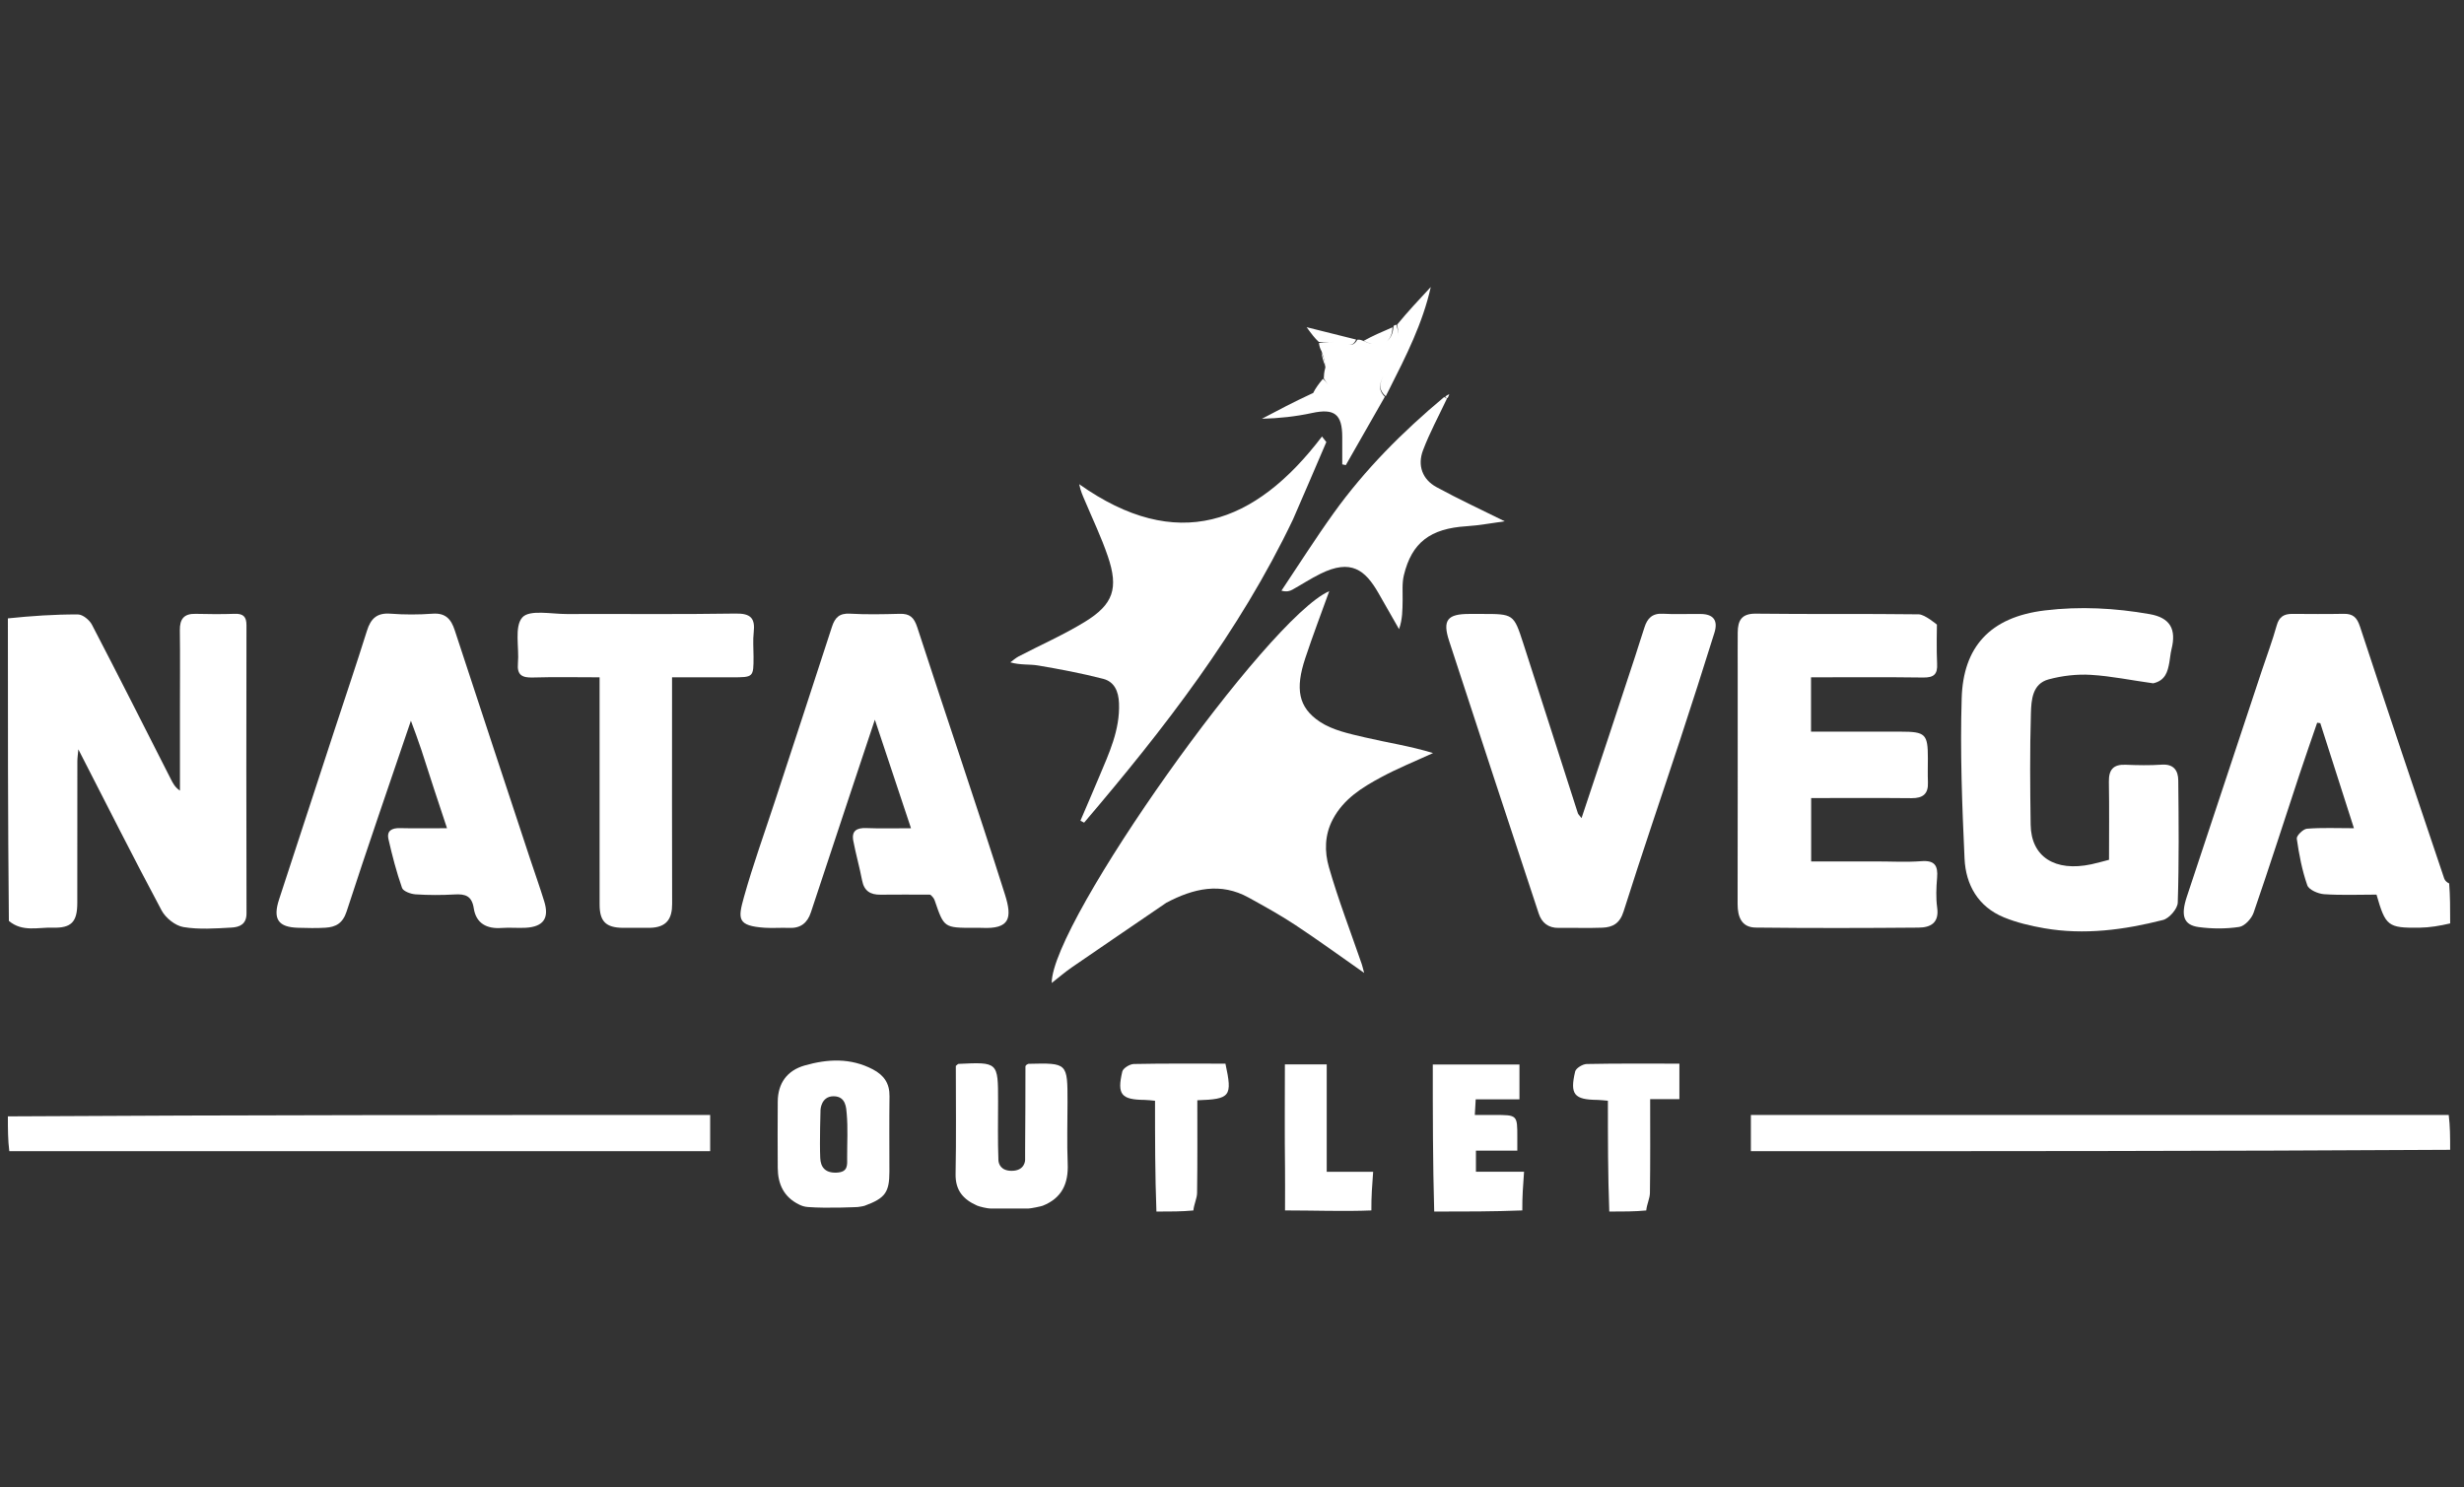
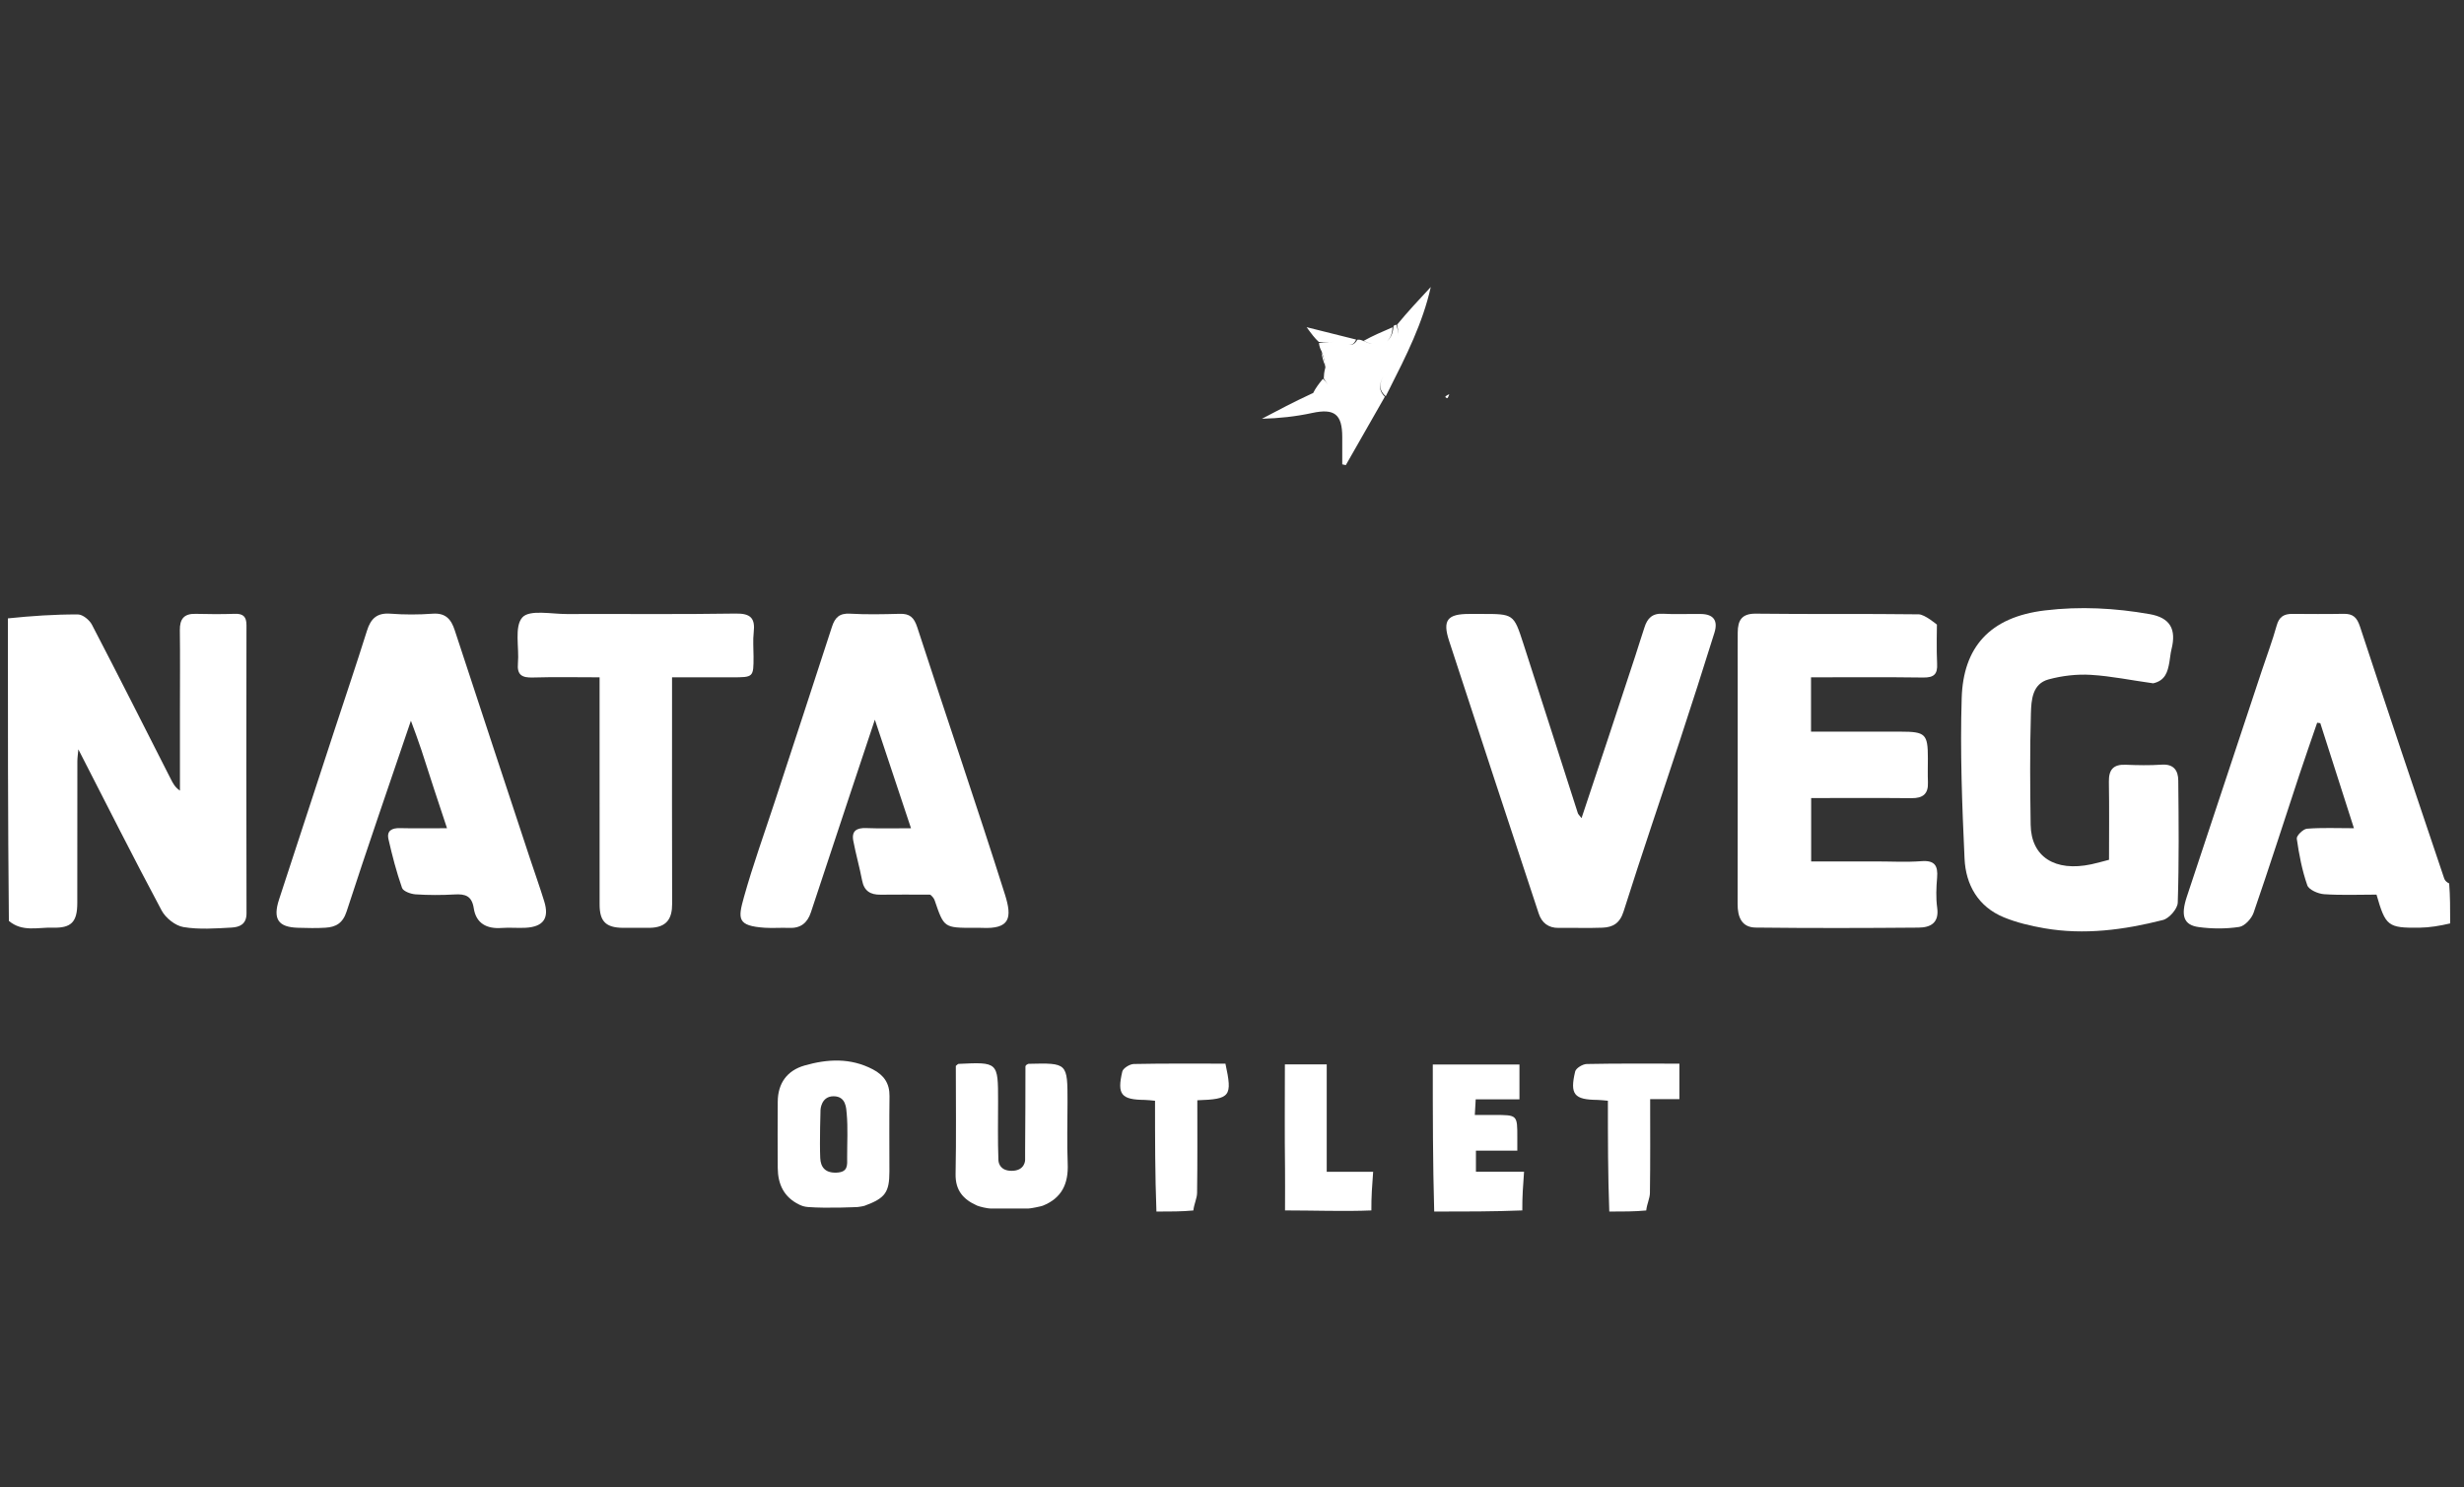
<svg xmlns="http://www.w3.org/2000/svg" width="106" height="64" viewBox="0 0 106 64" fill="none">
  <rect x="0" y="0" width="106" height="64" fill="#333333" stroke="none" />
  <path d="M0.339 26.607C1.344 26.503 2.35 26.433 3.355 26.438C3.56 26.439 3.849 26.676 3.955 26.879C5.103 29.085 6.222 31.305 7.349 33.522C7.438 33.698 7.527 33.874 7.741 34.019C7.741 32.844 7.741 31.669 7.741 30.494C7.741 29.369 7.752 28.244 7.737 27.119C7.73 26.636 7.914 26.399 8.415 26.412C8.977 26.428 9.541 26.429 10.103 26.411C10.462 26.4 10.604 26.533 10.603 26.901C10.596 31.034 10.594 35.167 10.605 39.299C10.607 39.777 10.297 39.892 9.961 39.911C9.271 39.949 8.564 40.002 7.89 39.889C7.541 39.831 7.125 39.498 6.953 39.175C5.743 36.91 4.588 34.616 3.371 32.242C3.352 32.458 3.328 32.606 3.328 32.754C3.325 34.788 3.327 36.822 3.325 38.856C3.324 39.667 3.071 39.94 2.264 39.915C1.64 39.895 0.962 40.115 0.382 39.624C0.339 35.331 0.339 30.999 0.339 26.607Z" fill="white" />
  <path d="M105.405 39.732C104.964 39.835 104.523 39.911 104.082 39.916C102.723 39.932 102.626 39.849 102.236 38.493C101.491 38.493 100.734 38.526 99.982 38.475C99.724 38.458 99.326 38.285 99.258 38.09C99.033 37.446 98.903 36.763 98.806 36.086C98.788 35.959 99.08 35.67 99.245 35.657C99.889 35.606 100.539 35.636 101.265 35.636C100.773 34.099 100.295 32.607 99.818 31.116C99.773 31.11 99.728 31.104 99.683 31.097C99.426 31.848 99.162 32.596 98.913 33.349C98.26 35.324 97.628 37.306 96.949 39.272C96.861 39.526 96.568 39.846 96.332 39.883C95.762 39.97 95.162 39.967 94.589 39.89C93.94 39.803 93.805 39.401 94.076 38.584C95.147 35.344 96.224 32.106 97.299 28.867C97.515 28.215 97.759 27.571 97.943 26.91C98.047 26.535 98.26 26.413 98.611 26.414C99.347 26.418 100.082 26.426 100.818 26.411C101.221 26.404 101.394 26.56 101.527 26.964C102.714 30.583 103.934 34.191 105.149 37.8C105.18 37.892 105.261 37.967 105.362 38.012C105.405 38.54 105.405 39.105 105.405 39.732Z" fill="white" />
-   <path d="M0.339 48.034C10.394 47.974 20.449 47.974 30.551 47.974C30.551 48.467 30.551 48.952 30.551 49.533C20.547 49.533 10.504 49.533 0.4 49.533C0.339 49.053 0.339 48.573 0.339 48.034Z" fill="white" />
-   <path d="M105.404 49.473C95.393 49.533 85.381 49.533 75.322 49.533C75.322 49.041 75.322 48.555 75.322 47.975C85.282 47.975 95.282 47.975 105.343 47.975C105.404 48.454 105.404 48.934 105.404 49.473Z" fill="white" />
  <path d="M34.755 51.935C34.605 51.924 34.488 51.883 34.384 51.832C33.717 51.507 33.463 50.949 33.458 50.249C33.452 49.299 33.451 48.349 33.458 47.4C33.464 46.61 33.859 46.061 34.614 45.845C35.606 45.562 36.589 45.51 37.548 46.011C38.031 46.264 38.273 46.616 38.266 47.169C38.252 48.248 38.262 49.327 38.262 50.406C38.262 51.306 38.078 51.556 37.197 51.88C37.126 51.906 36.898 51.935 36.898 51.935C36.898 51.935 35.599 52 34.755 51.935ZM35.298 47.755C35.298 47.755 35.255 49.137 35.286 49.826C35.304 50.215 35.496 50.474 35.984 50.455C36.495 50.436 36.446 50.125 36.444 49.796C36.441 49.169 36.481 48.54 36.425 47.918C36.403 47.682 36.399 47.169 35.859 47.169C35.319 47.169 35.298 47.755 35.298 47.755Z" fill="white" />
  <path d="M42.612 52C42.479 52 42.137 51.919 42.035 51.874C41.439 51.61 41.095 51.22 41.109 50.513C41.14 48.959 41.119 47.403 41.119 45.863C41.172 45.823 41.205 45.777 41.239 45.776C42.937 45.695 42.937 45.696 42.937 47.383C42.937 48.226 42.919 49.07 42.951 49.912C42.958 50.092 43.067 50.377 43.521 50.377C44.1 50.377 44.1 49.912 44.1 49.912C44.1 49.912 44.098 49.715 44.1 49.512C44.113 48.301 44.11 47.09 44.114 45.88C44.114 45.862 44.135 45.845 44.149 45.824C44.181 45.808 44.217 45.774 44.254 45.773C45.924 45.733 45.924 45.733 45.924 47.411C45.924 48.297 45.895 49.185 45.932 50.07C45.968 50.928 45.682 51.551 44.856 51.88C44.786 51.908 44.337 52 44.236 52C43.197 52 43.392 52 42.612 52Z" fill="white" />
  <path d="M61.699 52.13C61.638 50.034 61.638 47.938 61.638 45.804C62.885 45.804 64.106 45.804 65.366 45.804C65.366 46.276 65.366 46.762 65.366 47.301C64.764 47.301 64.148 47.301 63.484 47.301C63.471 47.532 63.461 47.715 63.446 47.974C63.745 47.974 64.019 47.974 64.292 47.974C65.276 47.974 65.276 47.974 65.274 48.946C65.274 49.116 65.274 49.287 65.274 49.509C64.678 49.509 64.105 49.509 63.494 49.509C63.494 49.828 63.494 50.097 63.494 50.417C64.136 50.417 64.796 50.417 65.564 50.417C65.522 50.992 65.483 51.511 65.489 52.081C64.276 52.13 63.017 52.13 61.699 52.13Z" fill="white" />
  <path d="M69.231 52.13C69.171 50.555 69.171 48.98 69.171 47.362C69.009 47.349 68.867 47.328 68.725 47.326C67.721 47.317 67.527 47.093 67.763 46.103C67.797 45.96 68.085 45.785 68.259 45.781C69.574 45.754 70.89 45.766 72.247 45.766C72.247 46.271 72.247 46.756 72.247 47.292C71.871 47.292 71.472 47.292 70.989 47.292C70.989 48.669 70.999 49.999 70.979 51.328C70.976 51.565 70.85 51.8 70.82 52.083C70.336 52.13 69.814 52.13 69.231 52.13Z" fill="white" />
  <path d="M49.749 52.13C49.689 50.555 49.689 48.981 49.689 47.363C49.528 47.349 49.387 47.328 49.245 47.326C48.238 47.317 48.047 47.097 48.281 46.105C48.315 45.961 48.603 45.785 48.776 45.781C50.091 45.754 51.407 45.766 52.718 45.766C53.023 47.179 52.939 47.294 51.508 47.342C51.508 48.668 51.517 49.998 51.498 51.328C51.495 51.565 51.368 51.8 51.338 52.083C50.855 52.13 50.332 52.13 49.749 52.13Z" fill="white" />
  <path d="M55.281 52.081C55.28 51.156 55.288 50.901 55.281 50.286C55.262 48.801 55.275 47.315 55.275 45.798C55.884 45.798 56.455 45.798 57.075 45.798C57.075 47.324 57.075 48.846 57.075 50.419C57.735 50.419 58.351 50.419 59.072 50.419C59.029 50.993 58.99 51.512 58.996 52.081C57.869 52.13 56.513 52.081 55.281 52.081Z" fill="white" />
  <path d="M83.325 26.875C83.325 26.875 83.302 28.017 83.333 28.556C83.36 29.012 83.192 29.158 82.738 29.152C81.141 29.13 79.543 29.143 77.909 29.143C77.909 29.916 77.909 30.66 77.909 31.481C79.187 31.481 80.475 31.48 81.764 31.481C82.835 31.481 82.936 31.581 82.936 32.625C82.936 32.971 82.925 33.317 82.939 33.663C82.959 34.162 82.72 34.347 82.236 34.343C80.81 34.329 79.384 34.338 77.915 34.338C77.915 35.228 77.915 36.103 77.915 37.065C78.826 37.065 79.768 37.065 80.709 37.065C81.358 37.065 82.01 37.103 82.655 37.054C83.227 37.01 83.377 37.243 83.333 37.765C83.297 38.194 83.278 38.636 83.337 39.06C83.428 39.717 83.042 39.909 82.535 39.913C80.2 39.933 77.864 39.938 75.529 39.911C74.92 39.904 74.75 39.451 74.751 38.894C74.758 35.563 74.755 32.233 74.755 28.903C74.755 28.341 74.751 27.778 74.756 27.216C74.76 26.702 74.917 26.396 75.538 26.404C77.873 26.433 80.209 26.403 82.544 26.433C82.806 26.437 83.325 26.875 83.325 26.875Z" fill="white" />
  <path d="M18.129 32.272C17.976 31.814 17.825 31.41 17.677 31.012C16.75 33.743 15.803 36.474 14.91 39.221C14.743 39.732 14.444 39.889 13.998 39.917C13.611 39.942 13.22 39.93 12.831 39.92C11.967 39.898 11.729 39.546 12.005 38.701C12.799 36.269 13.595 33.837 14.392 31.406C14.858 29.983 15.339 28.565 15.787 27.137C15.95 26.616 16.216 26.362 16.793 26.405C17.395 26.451 18.006 26.45 18.608 26.406C19.167 26.364 19.407 26.64 19.563 27.119C20.638 30.4 21.723 33.677 22.805 36.956C23.007 37.567 23.225 38.173 23.414 38.788C23.635 39.508 23.377 39.874 22.623 39.919C22.278 39.939 21.93 39.901 21.586 39.927C20.943 39.976 20.482 39.733 20.382 39.085C20.3 38.549 20.023 38.459 19.559 38.486C18.999 38.518 18.433 38.518 17.874 38.481C17.669 38.467 17.346 38.349 17.295 38.203C17.056 37.52 16.873 36.816 16.712 36.109C16.628 35.744 16.858 35.623 17.208 35.632C17.854 35.648 18.5 35.636 19.23 35.636C18.849 34.49 18.491 33.408 18.129 32.272Z" fill="white" />
  <path d="M40.018 38.495C39.267 38.494 38.575 38.487 37.883 38.496C37.446 38.502 37.174 38.34 37.087 37.882C36.978 37.31 36.817 36.749 36.708 36.177C36.626 35.745 36.86 35.614 37.271 35.63C37.894 35.655 38.518 35.637 39.191 35.637C38.678 34.097 38.184 32.611 37.636 30.966C37.25 32.125 36.911 33.144 36.572 34.163C36.009 35.861 35.444 37.559 34.884 39.257C34.733 39.715 34.439 39.948 33.943 39.925C33.598 39.91 33.25 39.942 32.906 39.919C31.706 39.839 31.743 39.536 32.005 38.596C32.391 37.215 32.881 35.864 33.328 34.5C34.15 31.989 34.977 29.48 35.791 26.967C35.919 26.573 36.111 26.379 36.564 26.405C37.275 26.446 37.991 26.43 38.704 26.411C39.134 26.399 39.319 26.558 39.46 26.99C40.705 30.828 42.017 34.643 43.233 38.49C43.551 39.496 43.453 39.985 42.228 39.923C42.12 39.918 42.011 39.922 41.903 39.922C40.611 39.922 40.612 39.922 40.21 38.744C40.18 38.657 40.122 38.579 40.018 38.495Z" fill="white" />
  <path d="M92.629 29.401C91.699 29.274 90.828 29.089 89.948 29.037C89.346 29 88.713 29.075 88.13 29.232C87.428 29.421 87.386 30.121 87.369 30.685C87.321 32.285 87.334 33.887 87.358 35.488C87.378 36.868 88.404 37.522 89.969 37.188C90.211 37.136 90.449 37.067 90.729 36.995C90.729 35.885 90.742 34.763 90.723 33.641C90.714 33.125 90.907 32.884 91.439 32.905C91.957 32.925 92.479 32.937 92.996 32.901C93.513 32.866 93.704 33.155 93.708 33.58C93.726 35.332 93.743 37.086 93.686 38.837C93.678 39.102 93.318 39.517 93.05 39.585C91.376 40.01 89.67 40.239 87.944 39.94C87.354 39.837 86.757 39.697 86.205 39.47C85.1 39.016 84.565 38.071 84.514 36.946C84.408 34.645 84.32 32.336 84.391 30.036C84.457 27.855 85.591 26.551 87.969 26.265C89.493 26.082 90.984 26.163 92.475 26.424C93.361 26.579 93.634 27.07 93.416 27.94C93.37 28.123 93.359 28.314 93.325 28.499C93.253 28.899 93.155 29.283 92.629 29.401Z" fill="white" />
  <path d="M70.342 28.246C70.477 27.798 70.618 27.406 70.74 27.008C70.864 26.603 71.083 26.379 71.547 26.408C72.086 26.441 72.629 26.409 73.17 26.418C73.712 26.426 73.919 26.696 73.753 27.228C73.275 28.758 72.786 30.285 72.285 31.808C71.473 34.279 70.629 36.74 69.845 39.22C69.683 39.733 69.38 39.898 68.934 39.916C68.307 39.941 67.679 39.915 67.052 39.925C66.607 39.931 66.326 39.702 66.196 39.31C64.903 35.398 63.615 31.485 62.338 27.569C62.049 26.683 62.267 26.416 63.208 26.416C63.381 26.416 63.554 26.416 63.727 26.416C65.11 26.416 65.119 26.413 65.528 27.675C66.316 30.111 67.094 32.55 67.878 34.988C67.894 35.038 67.943 35.078 68.037 35.202C68.82 32.854 69.58 30.576 70.342 28.246Z" fill="white" />
  <path d="M27.953 39.922C27.526 39.922 27.159 39.926 26.791 39.922C26.067 39.913 25.796 39.648 25.795 38.923C25.792 36.112 25.794 33.302 25.794 30.491C25.794 30.063 25.794 29.635 25.794 29.143C24.812 29.143 23.868 29.123 22.925 29.151C22.462 29.165 22.236 29.049 22.281 28.541C22.342 27.863 22.117 26.963 22.471 26.566C22.779 26.221 23.722 26.422 24.384 26.42C26.806 26.41 29.227 26.439 31.648 26.4C32.298 26.389 32.494 26.604 32.424 27.211C32.385 27.552 32.417 27.902 32.417 28.248C32.417 29.143 32.417 29.143 31.489 29.143C30.651 29.143 29.812 29.143 28.911 29.143C28.911 29.541 28.911 29.902 28.911 30.263C28.911 33.138 28.905 36.014 28.915 38.889C28.917 39.52 28.69 39.907 27.953 39.922Z" fill="white" />
-   <path d="M50.173 38.844C48.792 39.789 47.449 40.7 46.111 41.621C45.818 41.823 45.547 42.058 45.244 42.295C45.236 39.672 54.54 26.573 57.183 25.437C56.837 26.398 56.472 27.354 56.151 28.323C55.718 29.631 55.845 30.432 56.776 31.053C57.329 31.422 58.051 31.571 58.718 31.728C59.677 31.954 60.656 32.098 61.649 32.402C60.904 32.745 60.139 33.052 59.418 33.441C58.597 33.883 57.806 34.369 57.338 35.251C56.978 35.93 56.979 36.648 57.168 37.308C57.572 38.718 58.103 40.091 58.581 41.48C58.605 41.55 58.62 41.622 58.686 41.862C57.611 41.11 56.682 40.432 55.724 39.8C55.077 39.373 54.395 38.996 53.716 38.621C52.513 37.957 51.351 38.221 50.173 38.844Z" fill="white" />
-   <path d="M55.625 22.348C53.305 27.208 50.068 31.369 46.638 35.396C46.585 35.368 46.532 35.341 46.479 35.313C46.746 34.689 47.017 34.066 47.279 33.439C47.707 32.417 48.185 31.413 48.139 30.256C48.119 29.746 47.94 29.333 47.457 29.208C46.536 28.97 45.598 28.793 44.659 28.634C44.287 28.571 43.896 28.624 43.464 28.499C43.583 28.413 43.694 28.31 43.823 28.243C44.771 27.749 45.755 27.317 46.664 26.76C47.901 26.003 48.127 25.315 47.659 23.938C47.379 23.114 46.999 22.323 46.661 21.519C46.581 21.33 46.491 21.146 46.426 20.833C50.617 23.802 53.986 22.572 56.871 18.782C56.934 18.861 56.996 18.941 57.058 19.02C56.589 20.116 56.12 21.211 55.625 22.348Z" fill="white" />
-   <path d="M62.247 17.149C61.899 17.889 61.506 18.612 61.217 19.375C60.969 20.027 61.193 20.628 61.788 20.954C62.726 21.468 63.7 21.917 64.732 22.43C64.17 22.505 63.629 22.609 63.085 22.643C61.534 22.742 60.733 23.339 60.393 24.754C60.309 25.102 60.347 25.481 60.34 25.846C60.332 26.243 60.338 26.64 60.186 27.07C59.891 26.554 59.597 26.037 59.301 25.52C58.727 24.517 58.116 24.042 56.81 24.685C56.395 24.889 56.005 25.146 55.6 25.371C55.482 25.436 55.35 25.475 55.127 25.415C55.874 24.3 56.592 23.165 57.375 22.075C58.717 20.205 60.333 18.583 62.125 17.085C62.212 17.119 62.229 17.134 62.247 17.149Z" fill="white" />
  <path d="M59.614 17.049C59.268 16.748 59.375 16.465 59.51 16.181C59.372 16.467 59.255 16.756 59.575 17.071L57.896 20.013L57.743 19.98L57.743 19.61C57.743 19.341 57.743 19.071 57.743 18.802C57.742 17.815 57.4 17.564 56.445 17.77C55.747 17.921 55.033 18 54.287 18.018C54.97 17.658 55.653 17.297 56.434 16.935C56.453 16.927 56.472 16.919 56.49 16.912C56.587 16.714 56.731 16.516 56.91 16.301C57.005 16.373 57.067 16.462 57.126 16.552L56.948 16.281C56.955 16.143 56.961 16.006 57.017 15.809C56.996 15.54 56.926 15.328 56.855 15.117C56.805 15.018 56.754 14.918 56.742 14.757C56.859 14.73 56.971 14.731 57.077 14.732C57.189 14.733 57.293 14.735 57.384 14.701C57.276 14.741 57.15 14.732 57.011 14.722C56.924 14.715 56.831 14.709 56.735 14.714C56.553 14.547 56.417 14.361 56.21 14.078C57.006 14.278 57.647 14.439 58.339 14.61C58.245 14.817 58.128 14.854 57.999 14.831C58.14 14.859 58.274 14.829 58.392 14.619C58.45 14.613 58.508 14.608 58.621 14.657C58.763 14.725 58.895 14.771 59.019 14.796C58.907 14.771 58.789 14.728 58.664 14.666C59.042 14.454 59.432 14.286 59.86 14.102L59.903 14.083C59.898 14.358 59.81 14.565 59.66 14.689C59.823 14.563 59.923 14.35 59.945 14.063C59.949 14.018 59.97 13.984 60.075 13.977C60.122 14.145 60.166 14.315 60.173 14.474C60.169 14.354 60.148 14.227 60.126 14.098C60.118 14.055 60.111 14.011 60.104 13.967C60.561 13.411 61.056 12.88 61.551 12.349C61.207 13.899 60.494 15.309 59.767 16.746C59.716 16.847 59.665 16.948 59.614 17.049Z" fill="white" />
  <path d="M56.846 15.165C56.924 15.328 56.995 15.539 57.024 15.758C56.935 15.582 56.887 15.398 56.846 15.165Z" fill="white" />
  <path d="M62.171 17.079C62.214 17.022 62.28 16.99 62.346 16.959C62.332 17.006 62.318 17.054 62.276 17.125C62.23 17.134 62.213 17.119 62.171 17.079Z" fill="white" />
</svg>